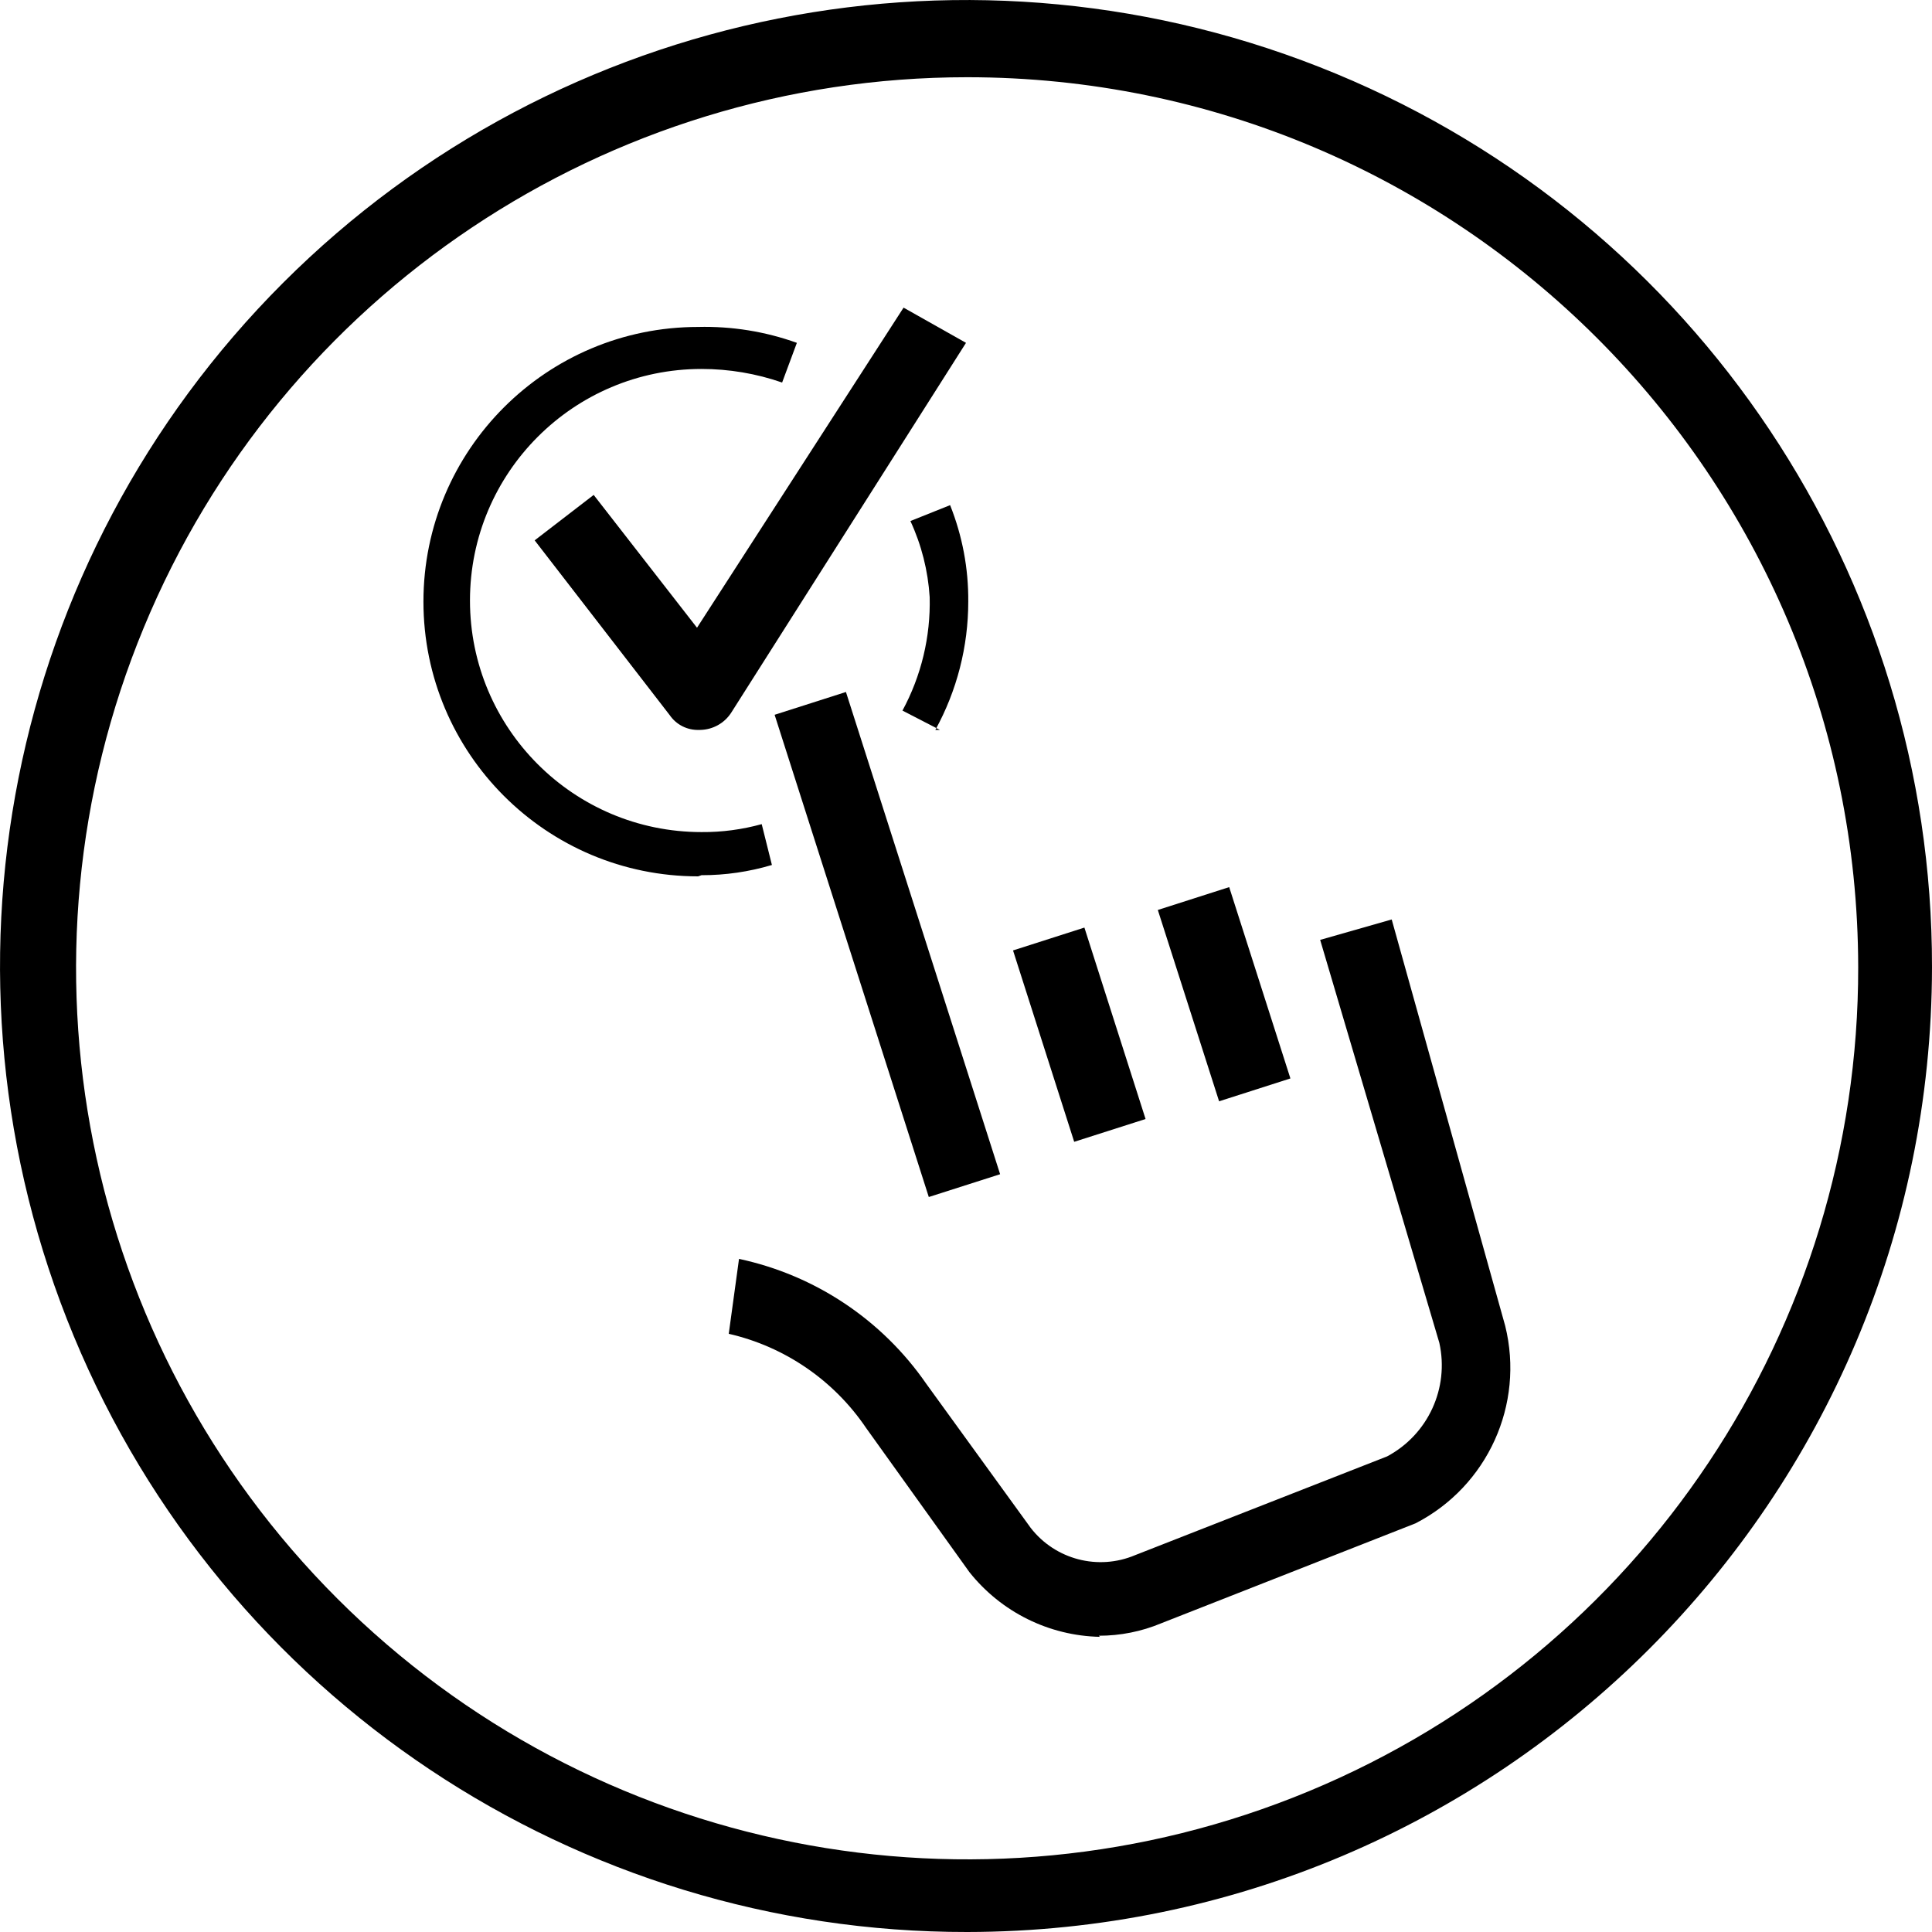
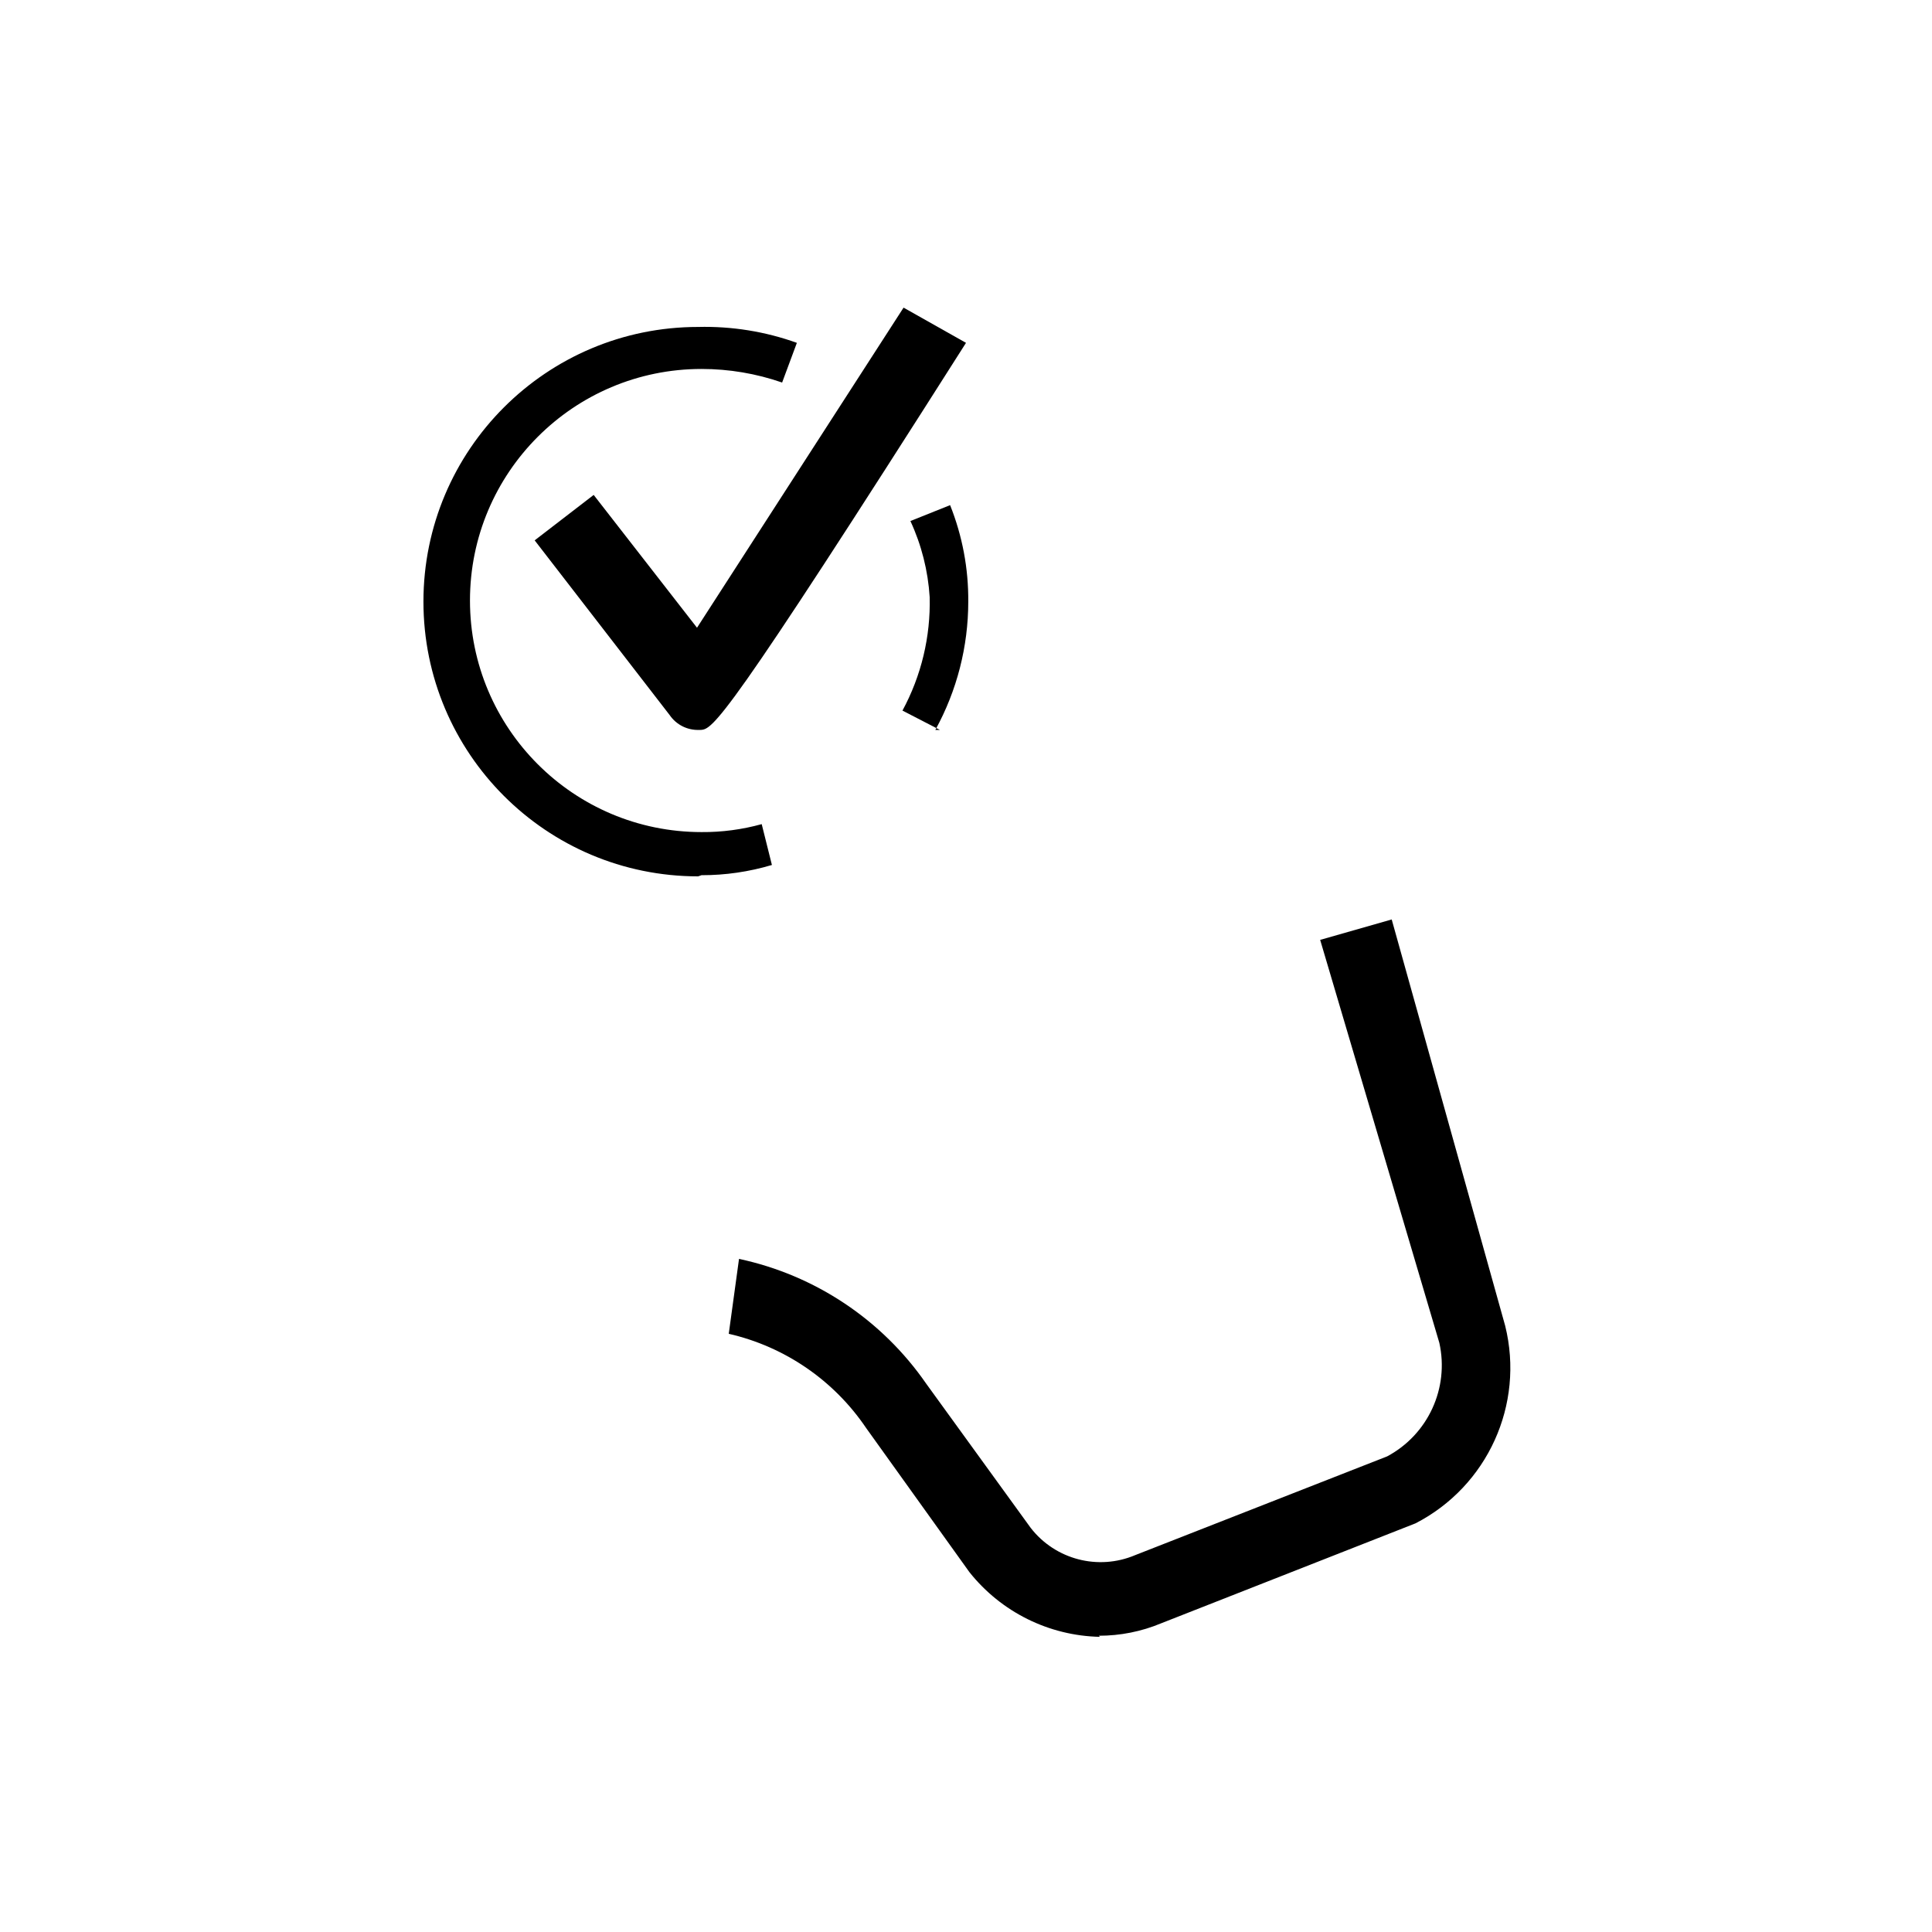
<svg xmlns="http://www.w3.org/2000/svg" width="35px" height="35px" viewBox="0 0 35 35" version="1.1">
  <title>series-overview-icon</title>
  <g id="Symbols" stroke="none" stroke-width="1" fill="none" fill-rule="evenodd">
    <g id="Tabs-/-Overview---ACTIVE" transform="translate(-69, -36)" fill="#000000">
      <g id="series-overview-icon" transform="translate(69, 36)">
-         <path d="M12.668,13.223 C12.455,13.232 12.253,13.131 12.133,12.956 L9.686,9.789 L10.755,8.966 L12.627,11.372 L16.369,5.573 L17.5,6.211 L13.244,12.915 C13.121,13.103 12.913,13.218 12.688,13.223 L12.688,13.223" id="Path" fill-rule="nonzero" />
+         <path d="M12.668,13.223 C12.455,13.232 12.253,13.131 12.133,12.956 L9.686,9.789 L10.755,8.966 L12.627,11.372 L16.369,5.573 L17.5,6.211 C13.121,13.103 12.913,13.218 12.688,13.223 L12.688,13.223" id="Path" fill-rule="nonzero" />
        <path d="M17.027,13.223 L16.349,12.873 C16.69,12.243 16.86,11.534 16.842,10.817 C16.812,10.34 16.694,9.873 16.493,9.439 L17.212,9.151 C17.434,9.707 17.546,10.301 17.541,10.899 C17.541,11.712 17.336,12.511 16.945,13.223" id="Path_2" fill-rule="nonzero" />
        <path d="M12.647,15.876 C9.899,15.876 7.671,13.648 7.671,10.899 C7.671,8.151 9.899,5.923 12.647,5.923 C13.256,5.908 13.863,6.005 14.436,6.211 L14.169,6.93 C13.699,6.767 13.206,6.684 12.709,6.684 C10.392,6.684 8.514,8.562 8.514,10.879 C8.514,13.196 10.392,15.074 12.709,15.074 C13.077,15.077 13.444,15.028 13.799,14.93 L13.984,15.67 C13.57,15.793 13.141,15.856 12.709,15.855" id="Path_3" fill-rule="nonzero" />
-         <polygon id="Rectangle" fill-rule="nonzero" points="14.033 12.949 15.325 12.536 18.118 21.272 16.826 21.685" />
-         <polygon id="Rectangle_2" fill-rule="nonzero" points="18.352 17.218 19.645 16.804 20.753 20.272 19.46 20.685" />
-         <polygon id="Rectangle_3" fill-rule="nonzero" points="20.975 16.485 22.268 16.071 23.377 19.537 22.085 19.951" />
        <path d="M19.927,29.653 C19.003,29.634 18.137,29.204 17.562,28.481 L15.691,25.87 C15.107,25.006 14.218,24.396 13.202,24.163 L13.388,22.806 C14.765,23.1 15.979,23.909 16.78,25.068 L18.672,27.679 C19.118,28.254 19.895,28.456 20.564,28.173 L25.129,26.384 C25.871,25.988 26.257,25.147 26.075,24.327 L23.916,17.027 L25.212,16.657 L27.268,24.019 C27.621,25.444 26.949,26.925 25.643,27.597 L25.643,27.597 L21.037,29.407 C20.679,29.557 20.294,29.633 19.906,29.633" id="Path_4" fill-rule="nonzero" />
-         <path d="M1.337,24.207 C4.05,30.748 10.439,35.008 17.521,35 C27.17,34.989 34.989,27.17 35,17.521 C35.008,10.439 30.748,4.05 24.207,1.337 C17.666,-1.377 10.134,0.119 5.126,5.126 C0.119,10.134 -1.377,17.666 1.337,24.207 Z M2.605,11.369 C5.102,5.334 10.99,1.399 17.521,1.399 C26.428,1.399 33.652,8.614 33.663,17.521 C33.672,24.052 29.744,29.944 23.713,32.449 C17.681,34.954 10.735,33.578 6.114,28.963 C1.493,24.348 0.108,17.403 2.605,11.369 Z" id="Shape" />
      </g>
    </g>
  </g>
</svg>